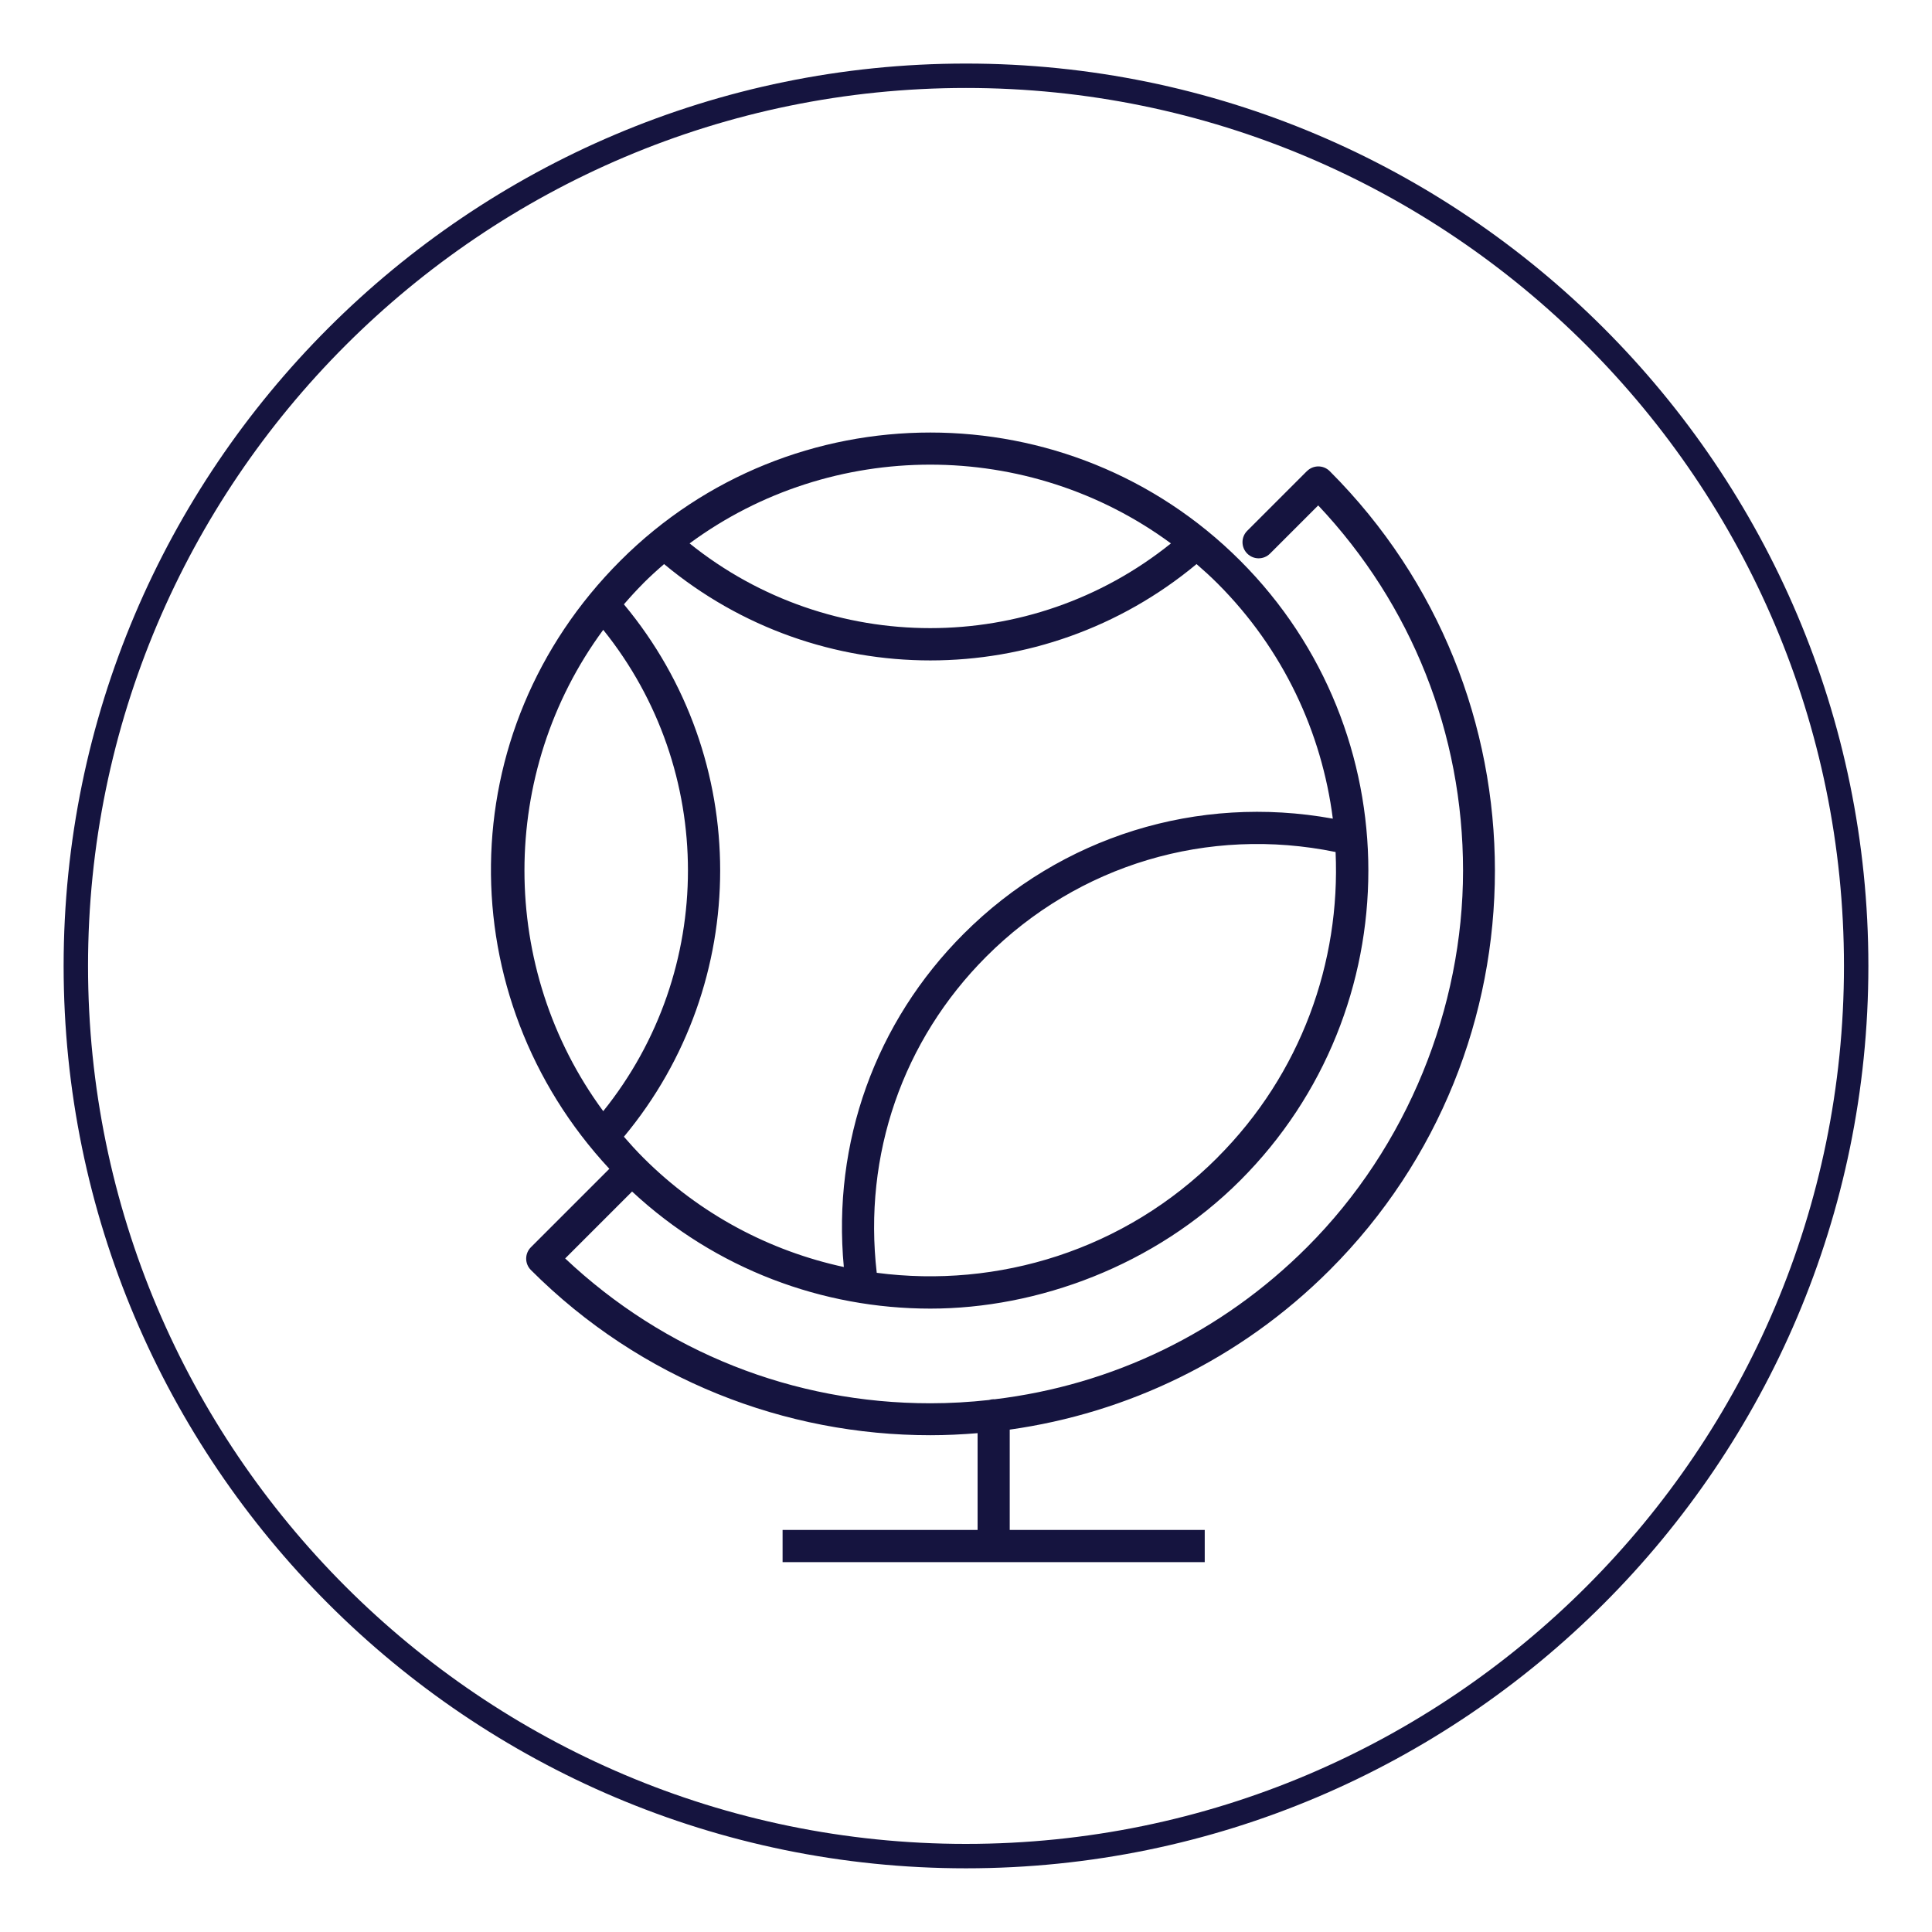
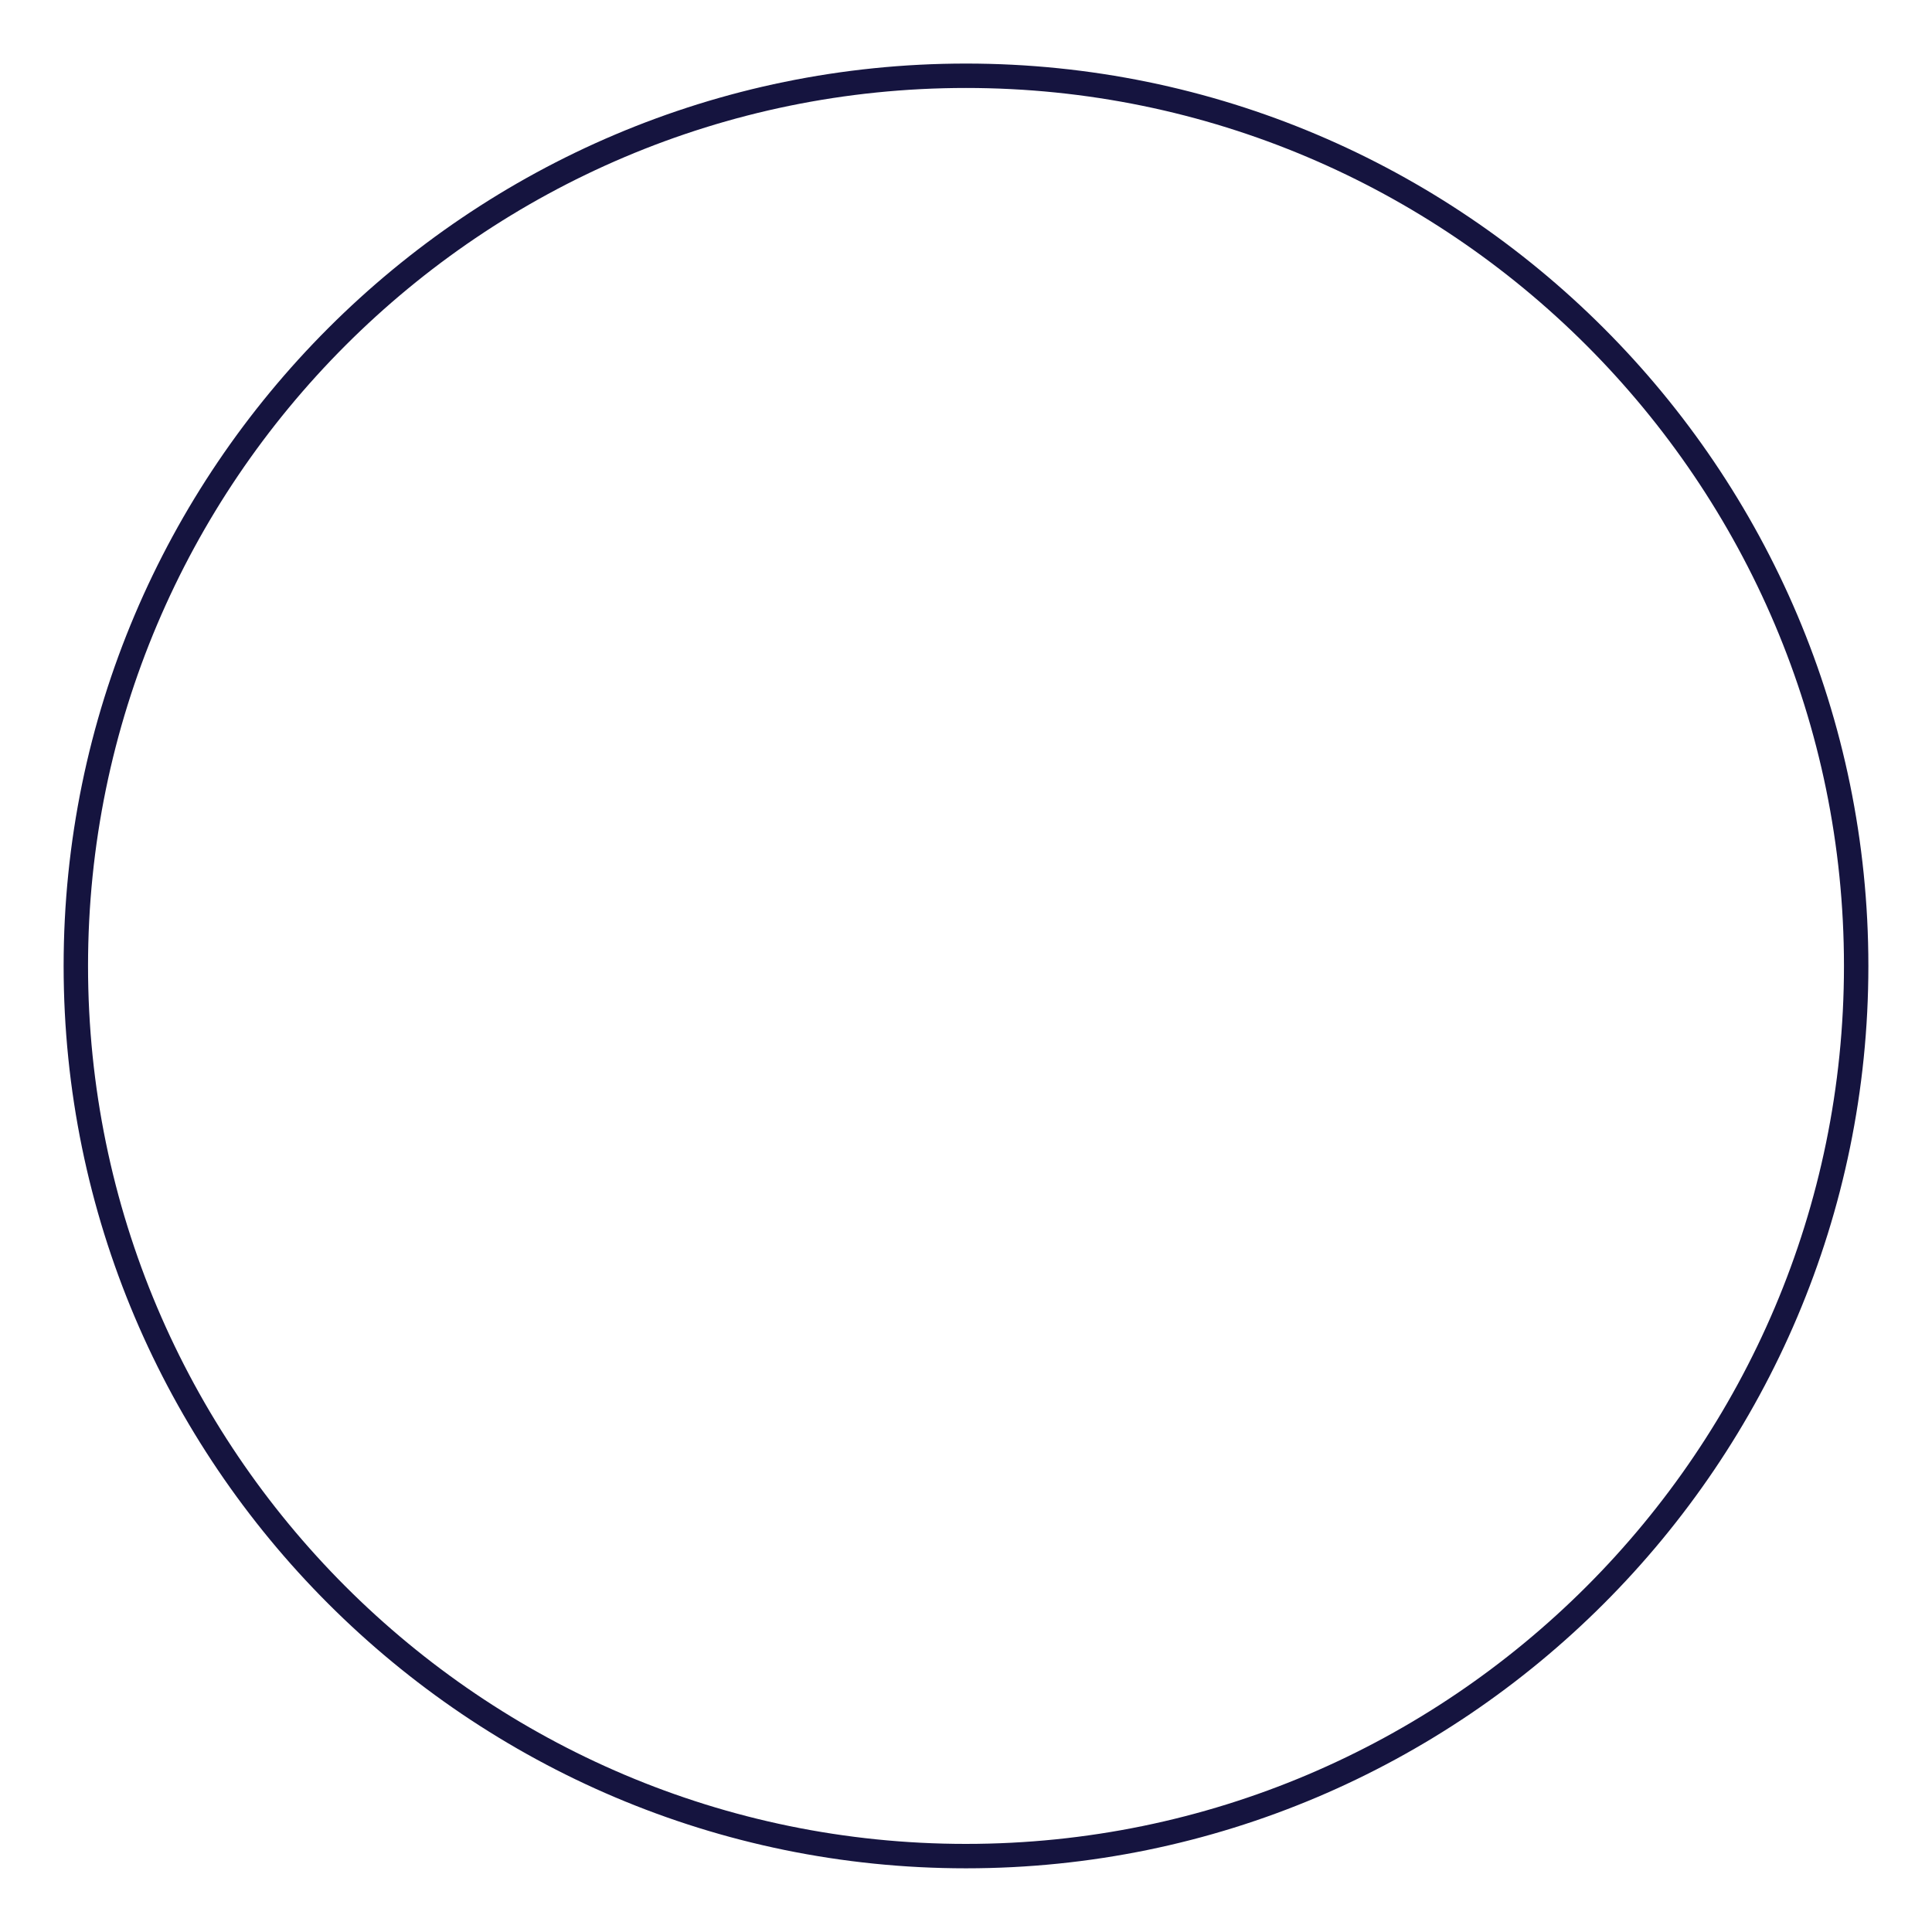
<svg xmlns="http://www.w3.org/2000/svg" id="Layer_1" viewBox="0 0 300 300">
  <defs>
    <style>.cls-1{fill:#15143f;}</style>
  </defs>
  <path class="cls-1" d="M150,9.87C72.74,9.87,9.88,72.73,9.88,149.99s62.86,140.12,140.12,140.12,140.12-62.86,140.12-140.12S227.26,9.87,150,9.87Zm0,276.45c-75.17,0-136.33-61.16-136.33-136.33S74.83,13.66,150,13.66s136.33,61.16,136.33,136.33-61.16,136.33-136.33,136.33Z" />
-   <path class="cls-1" d="M202.94,73.15l-9.27,9.27c-.98,.98-.98,2.56,0,3.54s2.56,.98,3.54,0l7.48-7.48c14.52,15.4,22.49,35.44,22.49,56.7s-8.6,42.87-24.23,58.49c-13.25,13.25-30.2,21.42-48.52,23.61-.05,0-.09-.01-.14-.01-.25,0-.49,.05-.72,.12-3.01,.33-6.04,.51-9.11,.51-21.26,0-41.29-7.96-56.7-22.49l10.39-10.39c13.02,12.11,29.66,18.18,46.31,18.18s34.85-6.63,48.12-19.9c26.53-26.53,26.53-69.71,0-96.24s-69.71-26.53-96.24,0-26.5,67.78-1.72,94.43l-12.18,12.18c-.98,.98-.98,2.56,0,3.54,17.1,17.1,39.56,25.65,62.03,25.65,2.45,0,4.89-.12,7.33-.32v15.03h-30.28v5h65.55v-5h-30.28v-15.58c18.19-2.56,35.73-10.82,49.69-24.78,34.2-34.2,34.2-89.85,0-124.05-.98-.98-2.56-.98-3.54,0Zm-13.91,106.61c-14.4,14.4-34.1,20.35-52.89,17.88-2.12-18.29,4.01-36.1,17.02-49.11,14.28-14.29,34.44-20.29,54.23-16.23,.77,17.09-5.35,34.44-18.37,47.46Zm-44.58-107.61c13.15,0,26.3,4.08,37.37,12.23-21.8,17.54-52.94,17.54-74.74,0,11.07-8.16,24.22-12.23,37.37-12.23Zm-44.58,18.44c1.05-1.05,2.14-2.04,3.25-3,11.97,9.97,26.65,14.96,41.34,14.96s29.37-5,41.34-14.96c1.11,.96,2.2,1.95,3.25,3,10.24,10.24,16.2,23.17,17.91,36.53-20.97-3.81-42.18,2.74-57.31,17.87-13.75,13.75-20.43,32.45-18.62,51.75-11.42-2.47-22.29-8.12-31.15-16.98-1.05-1.05-2.04-2.14-3-3.25,19.93-23.94,19.93-58.74,0-82.67,.96-1.11,1.95-2.2,3-3.25Zm-6.2,81.95c-16.31-22.14-16.31-52.6,0-74.74,17.54,21.8,17.54,52.94,0,74.74Z" />
</svg>